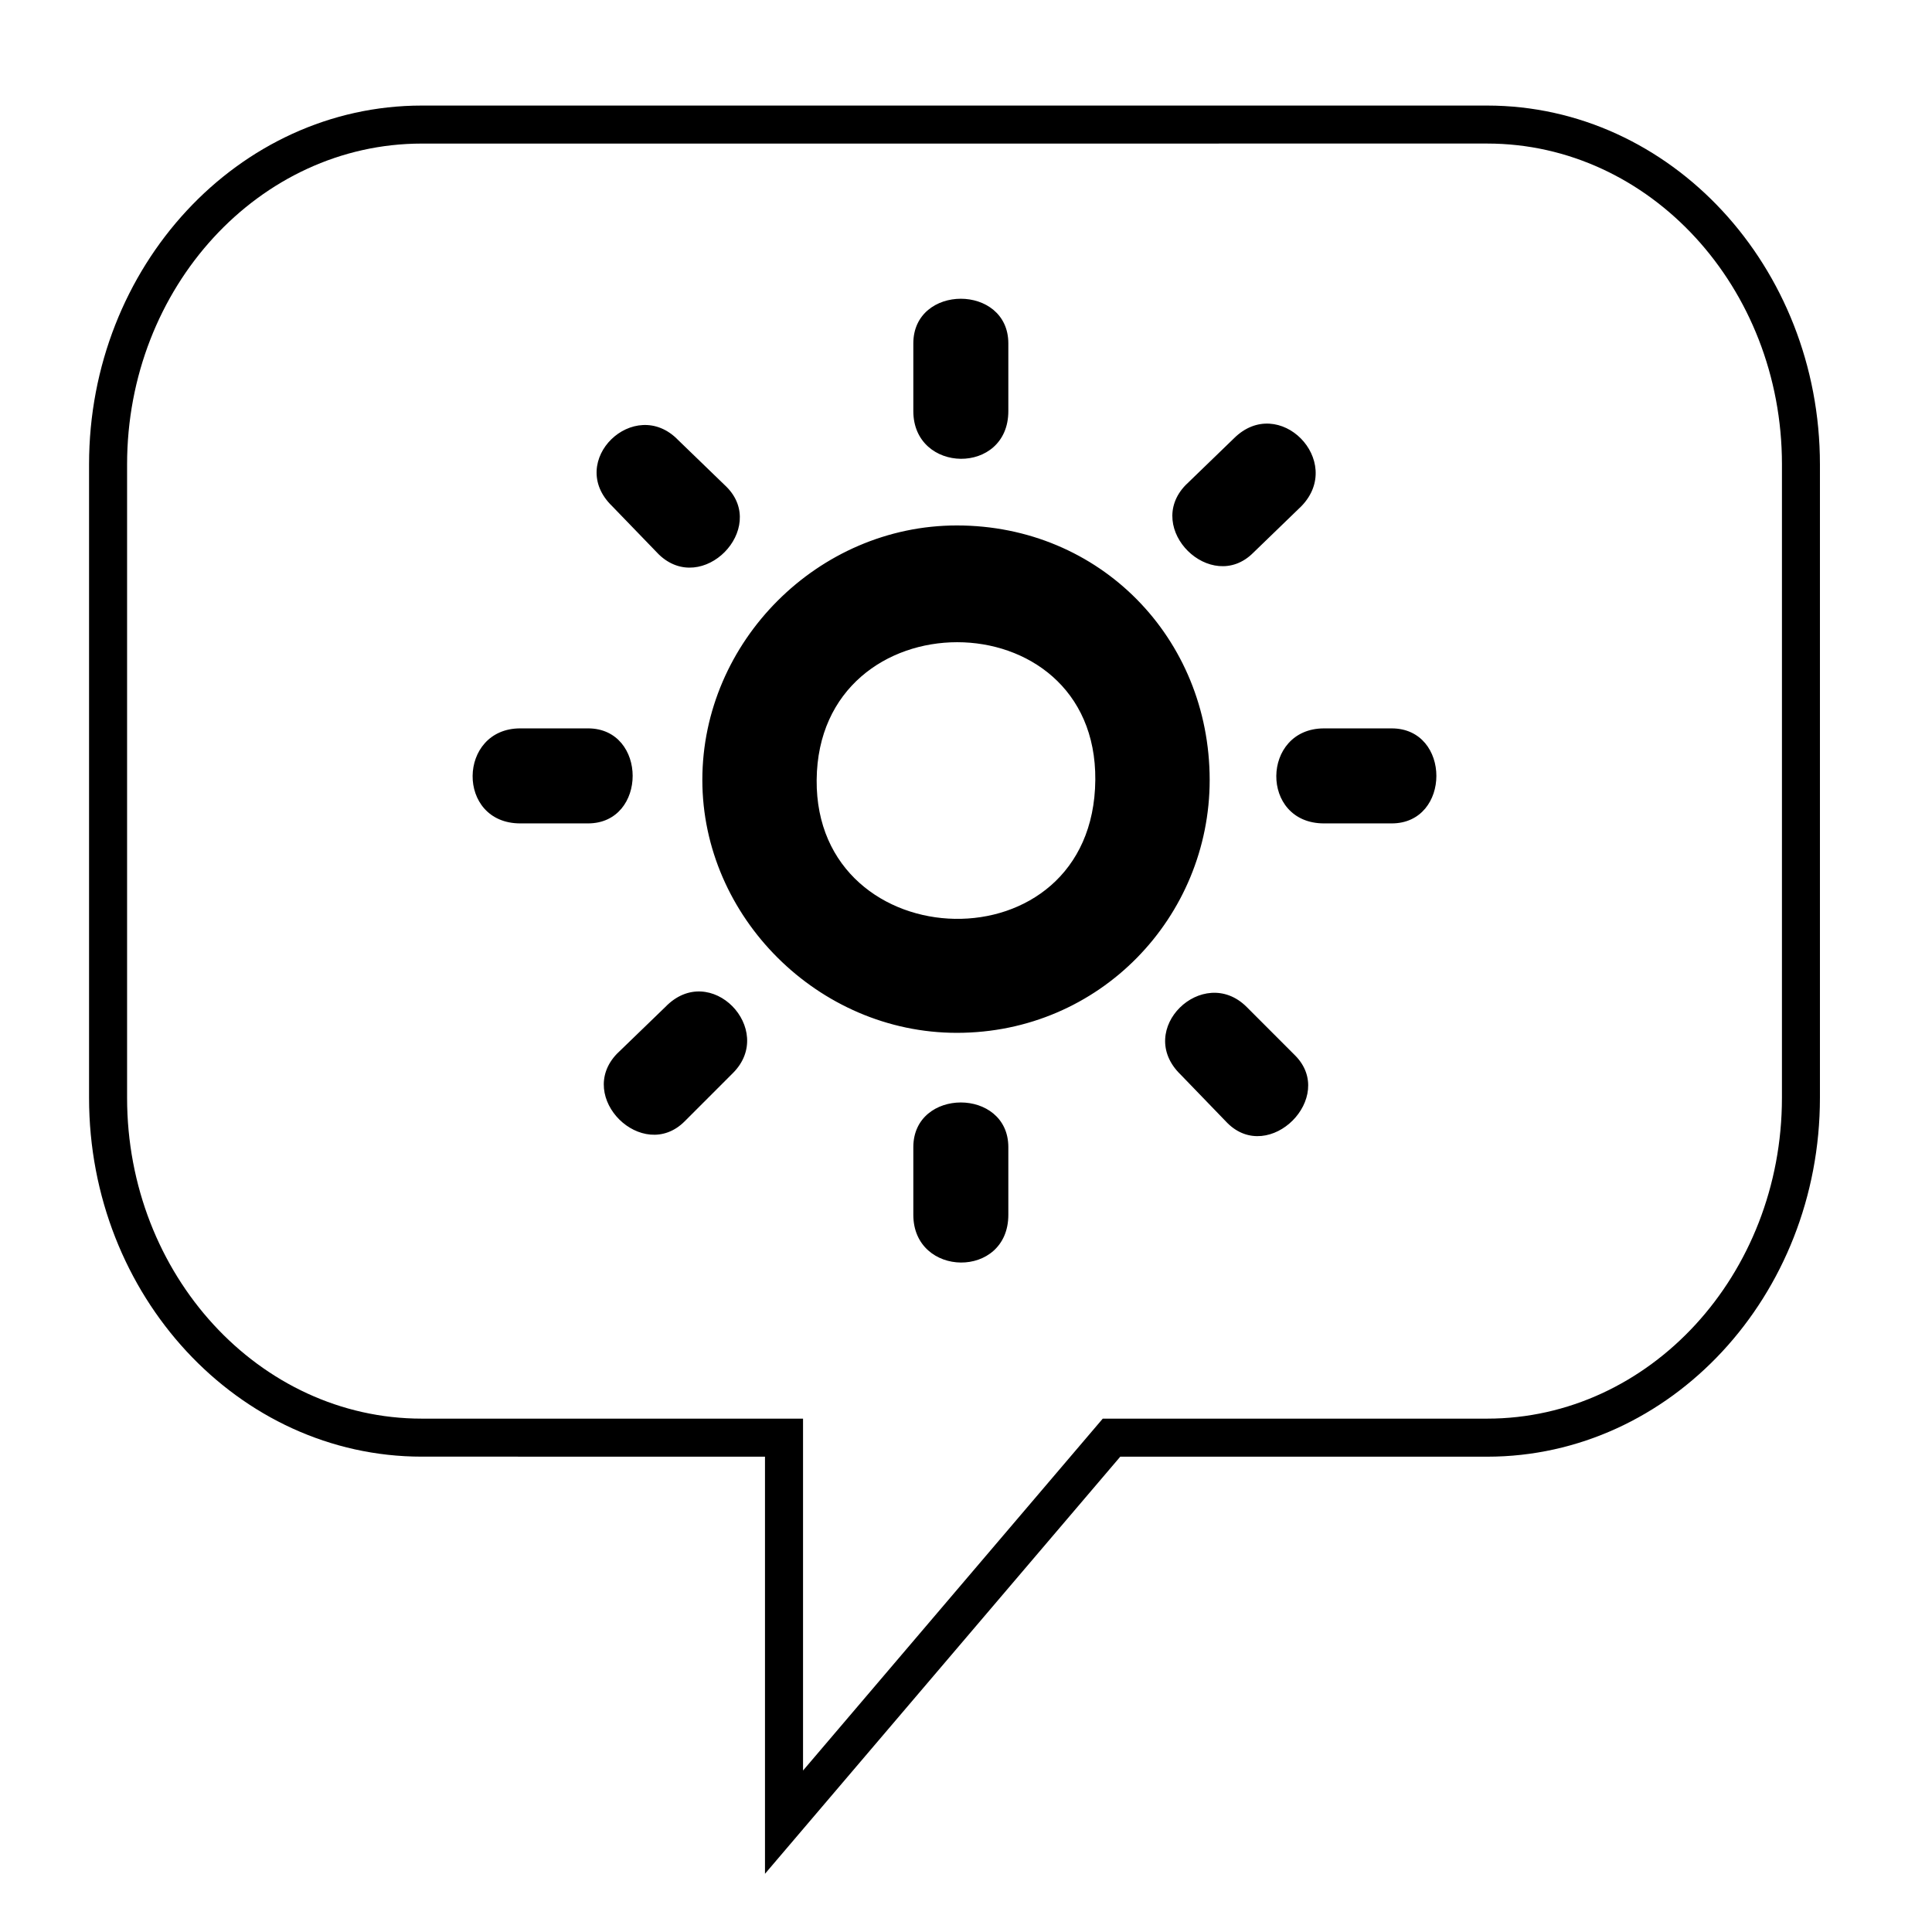
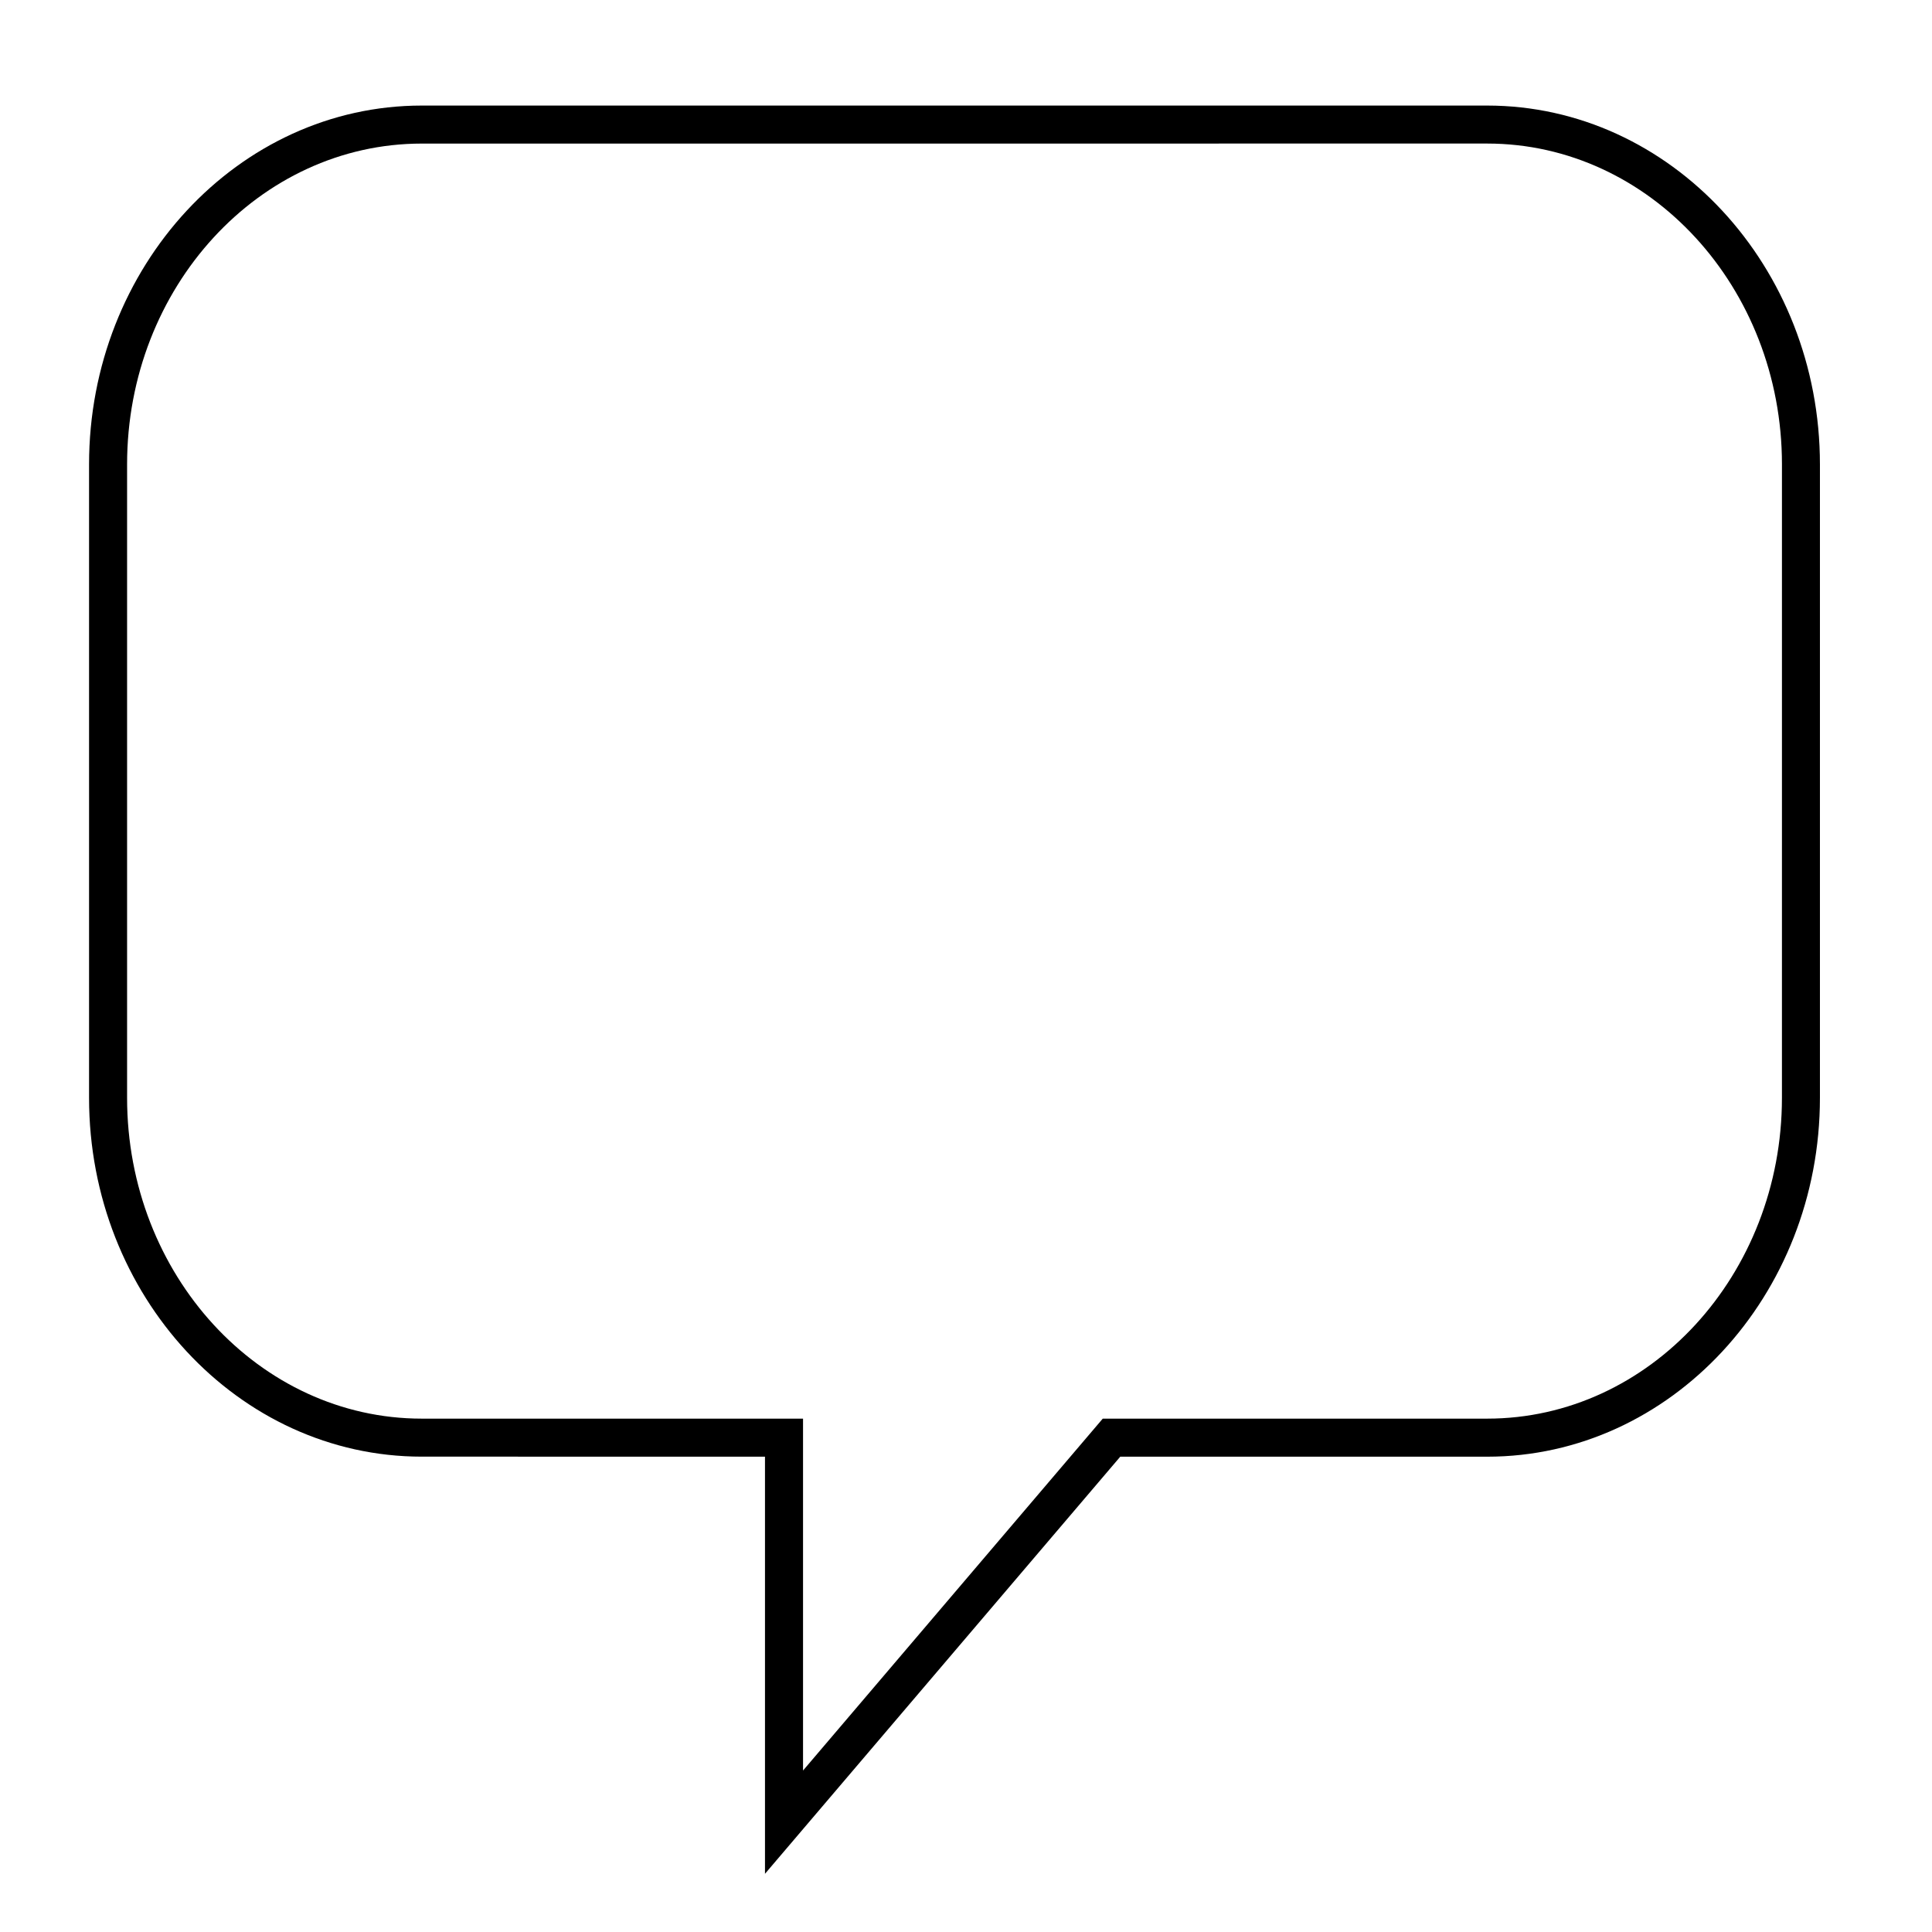
<svg xmlns="http://www.w3.org/2000/svg" fill="#000000" width="800px" height="800px" version="1.1" viewBox="144 144 512 512">
  <g>
    <path d="m346.73 640.57v-110.54l-90.957-0.004c-48.617 0-88.172-42.656-88.172-95.094v-167.86c0-52.438 39.555-95.098 88.172-95.098h282.34c48.617 0 88.188 42.664 88.188 95.098v167.86c0 52.445-39.57 95.105-88.188 95.105l-97.23-0.004zm-90.957-458.52c-43.062 0-78.094 38.137-78.094 85.023v167.86c0 46.879 35.035 85.02 78.094 85.02h101.04v93.254l79.43-93.254h101.88c43.07 0 78.109-38.137 78.109-85.027l0.004-167.86c0-46.883-35.039-85.023-78.109-85.023z" />
-     <path d="m411.22 448.01c0-15.793-25.18-15.793-25.18 0v17.922c0 16.66 25.18 17.086 25.18 0zm-13.652-164.76c-36.711 0-67.441 30.73-67.441 67.441 0 36.281 30.73 67.023 67.441 67.023 37.988 0 67.008-30.742 67.008-67.023-0.016-37.566-29.031-67.441-67.008-67.441zm-37.145 67.441c0.434-48.664 74.266-48.664 73.844 0-0.426 50.363-74.262 47.801-73.844 0zm50.797-115.68c0-15.785-25.18-15.785-25.18 0v17.926c0 16.656 25.18 17.078 25.18 0zm-111.4 127.2c15.789 0 15.789-25.184 0-25.184h-17.926c-16.645 0-17.074 25.184 0 25.184zm212.99 0c15.793 0 15.793-25.18 0-25.18h-17.93c-16.652 0-17.074 25.18 0 25.18zm-194.21-71.273c11.523 11.094 29.023-6.828 17.926-17.93l-12.801-12.383c-11.527-11.949-29.875 5.559-17.504 17.504zm150.66 150.66c11.109 11.098 29.031-6.828 17.93-17.922l-12.801-12.812c-11.531-11.527-29.875 5.977-17.496 17.93zm-11.086-169.02c-11.098 11.527 6.828 29.023 17.93 17.93l12.801-12.383c11.523-11.945-5.984-29.875-17.93-17.926zm-150.67 150.67c-11.105 11.523 6.828 29.031 17.926 17.93l12.809-12.812c11.523-11.523-5.984-29.875-17.93-17.496z" />
  </g>
</svg>